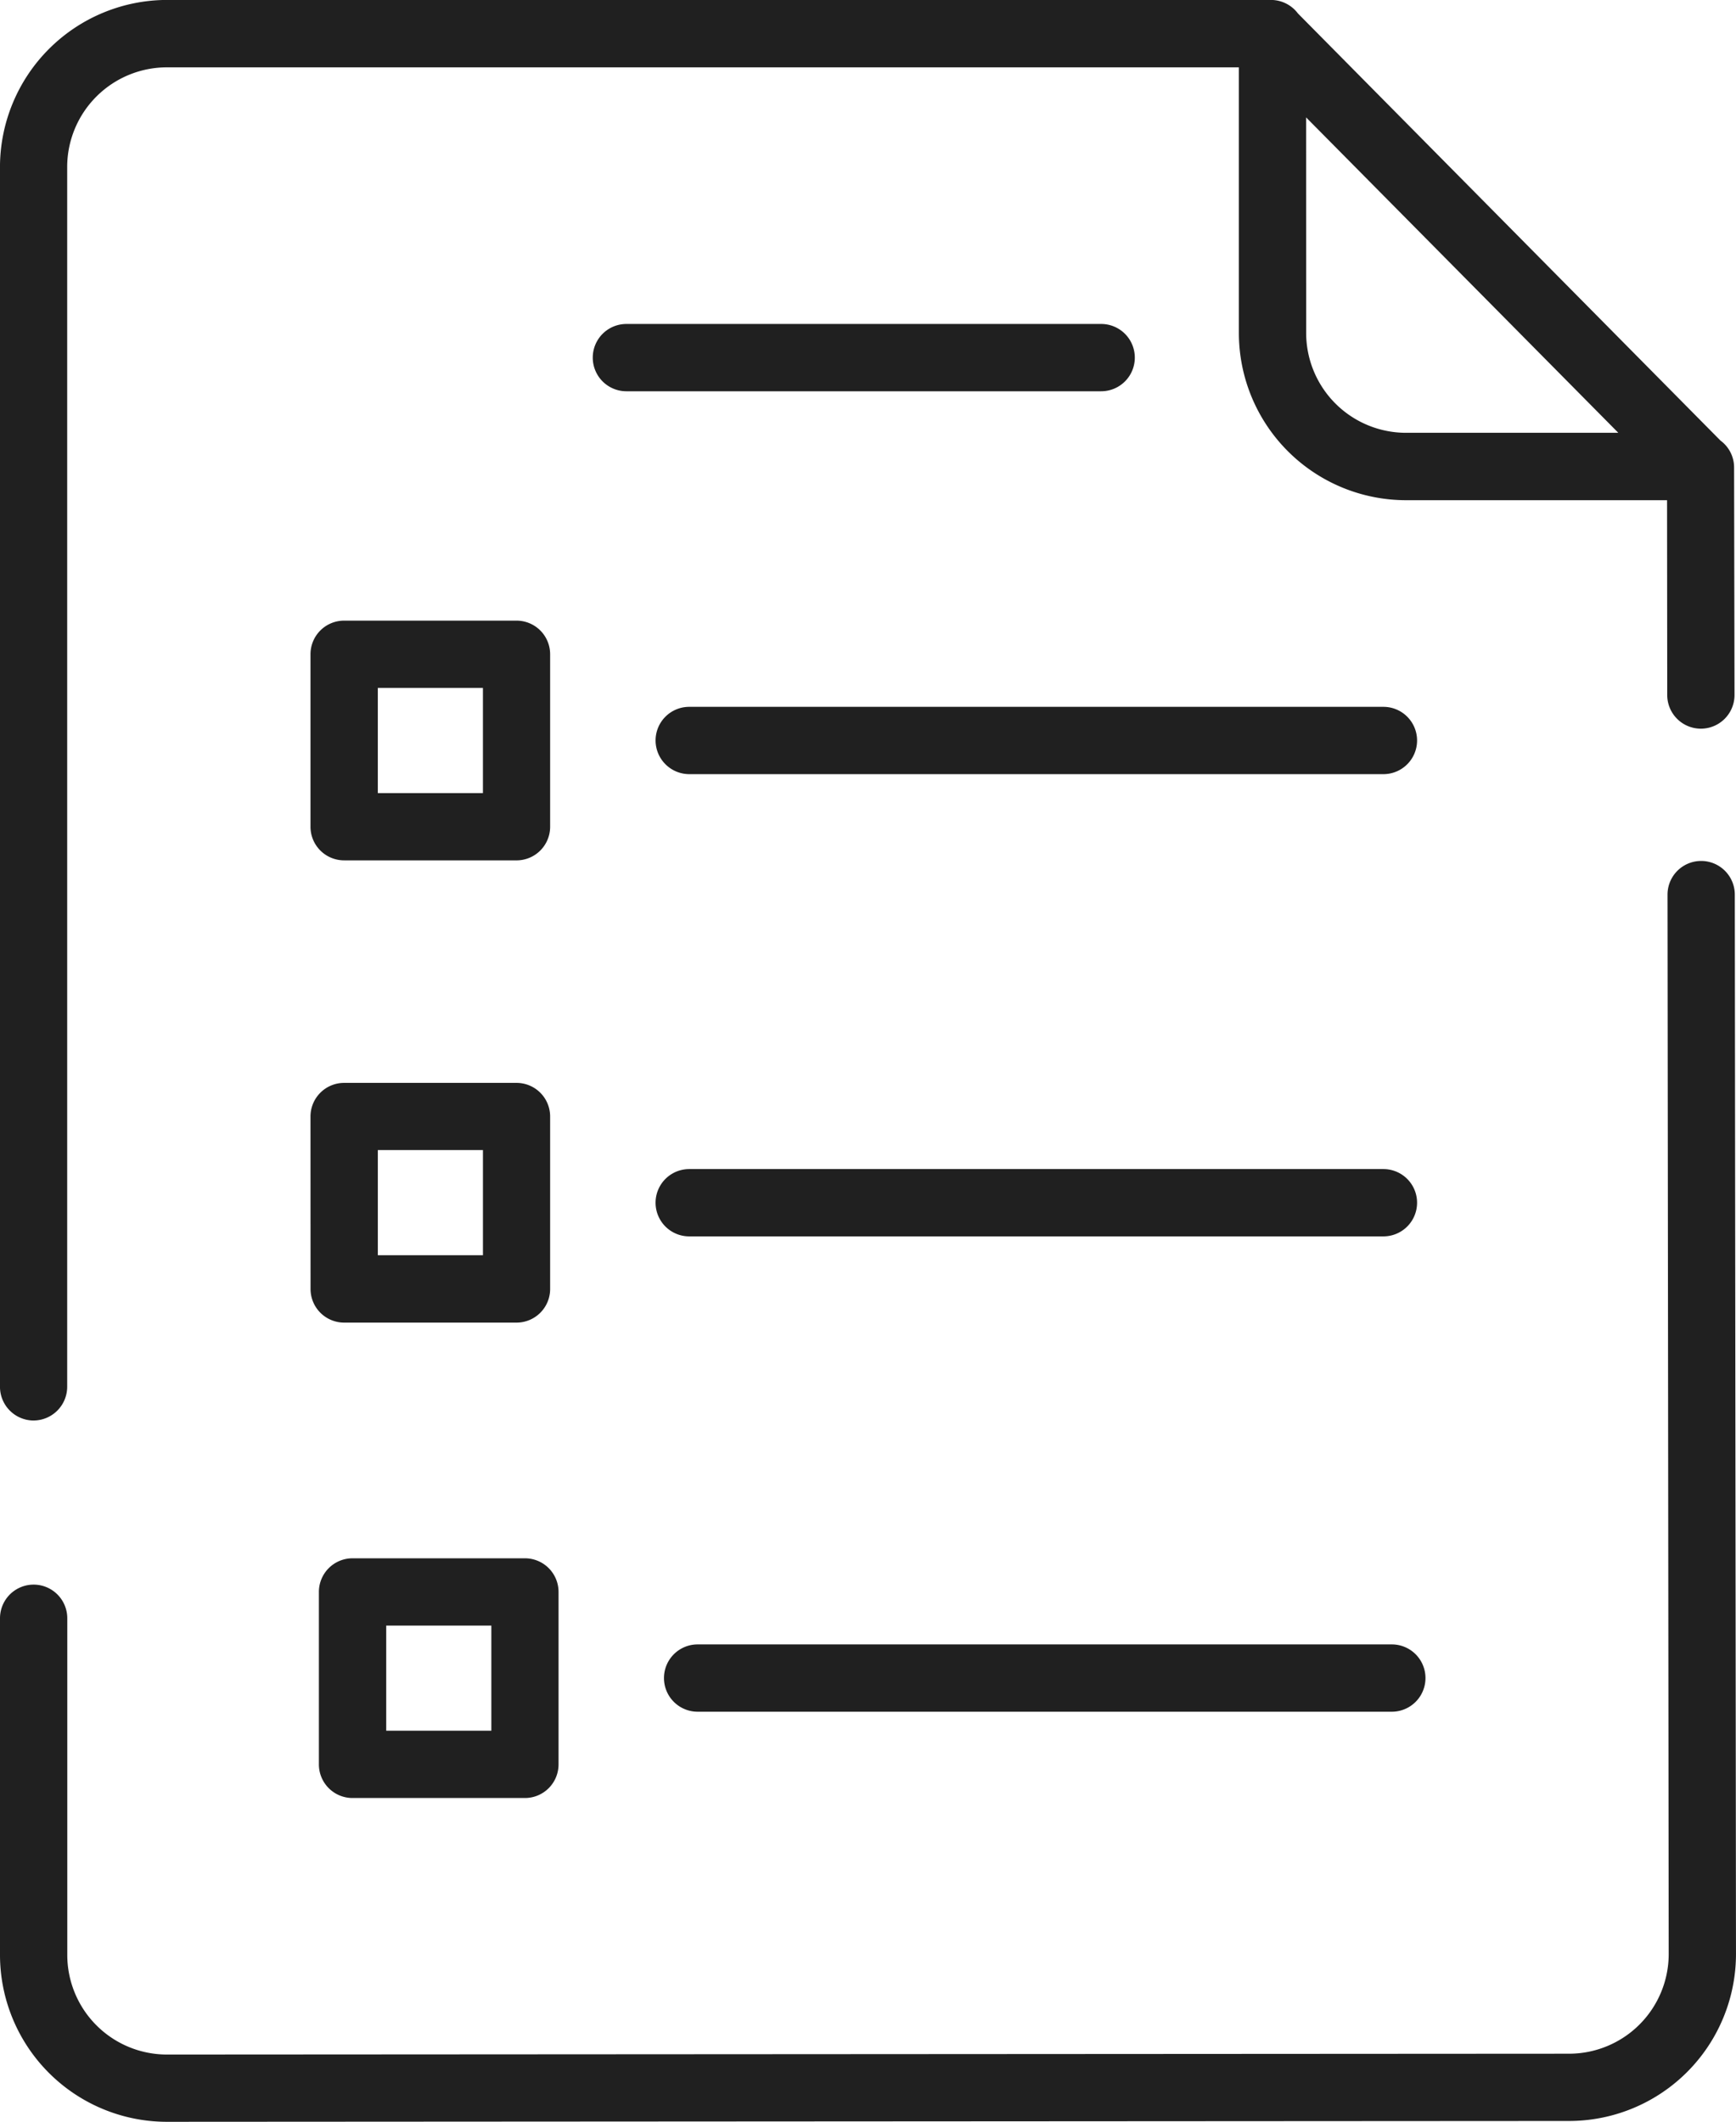
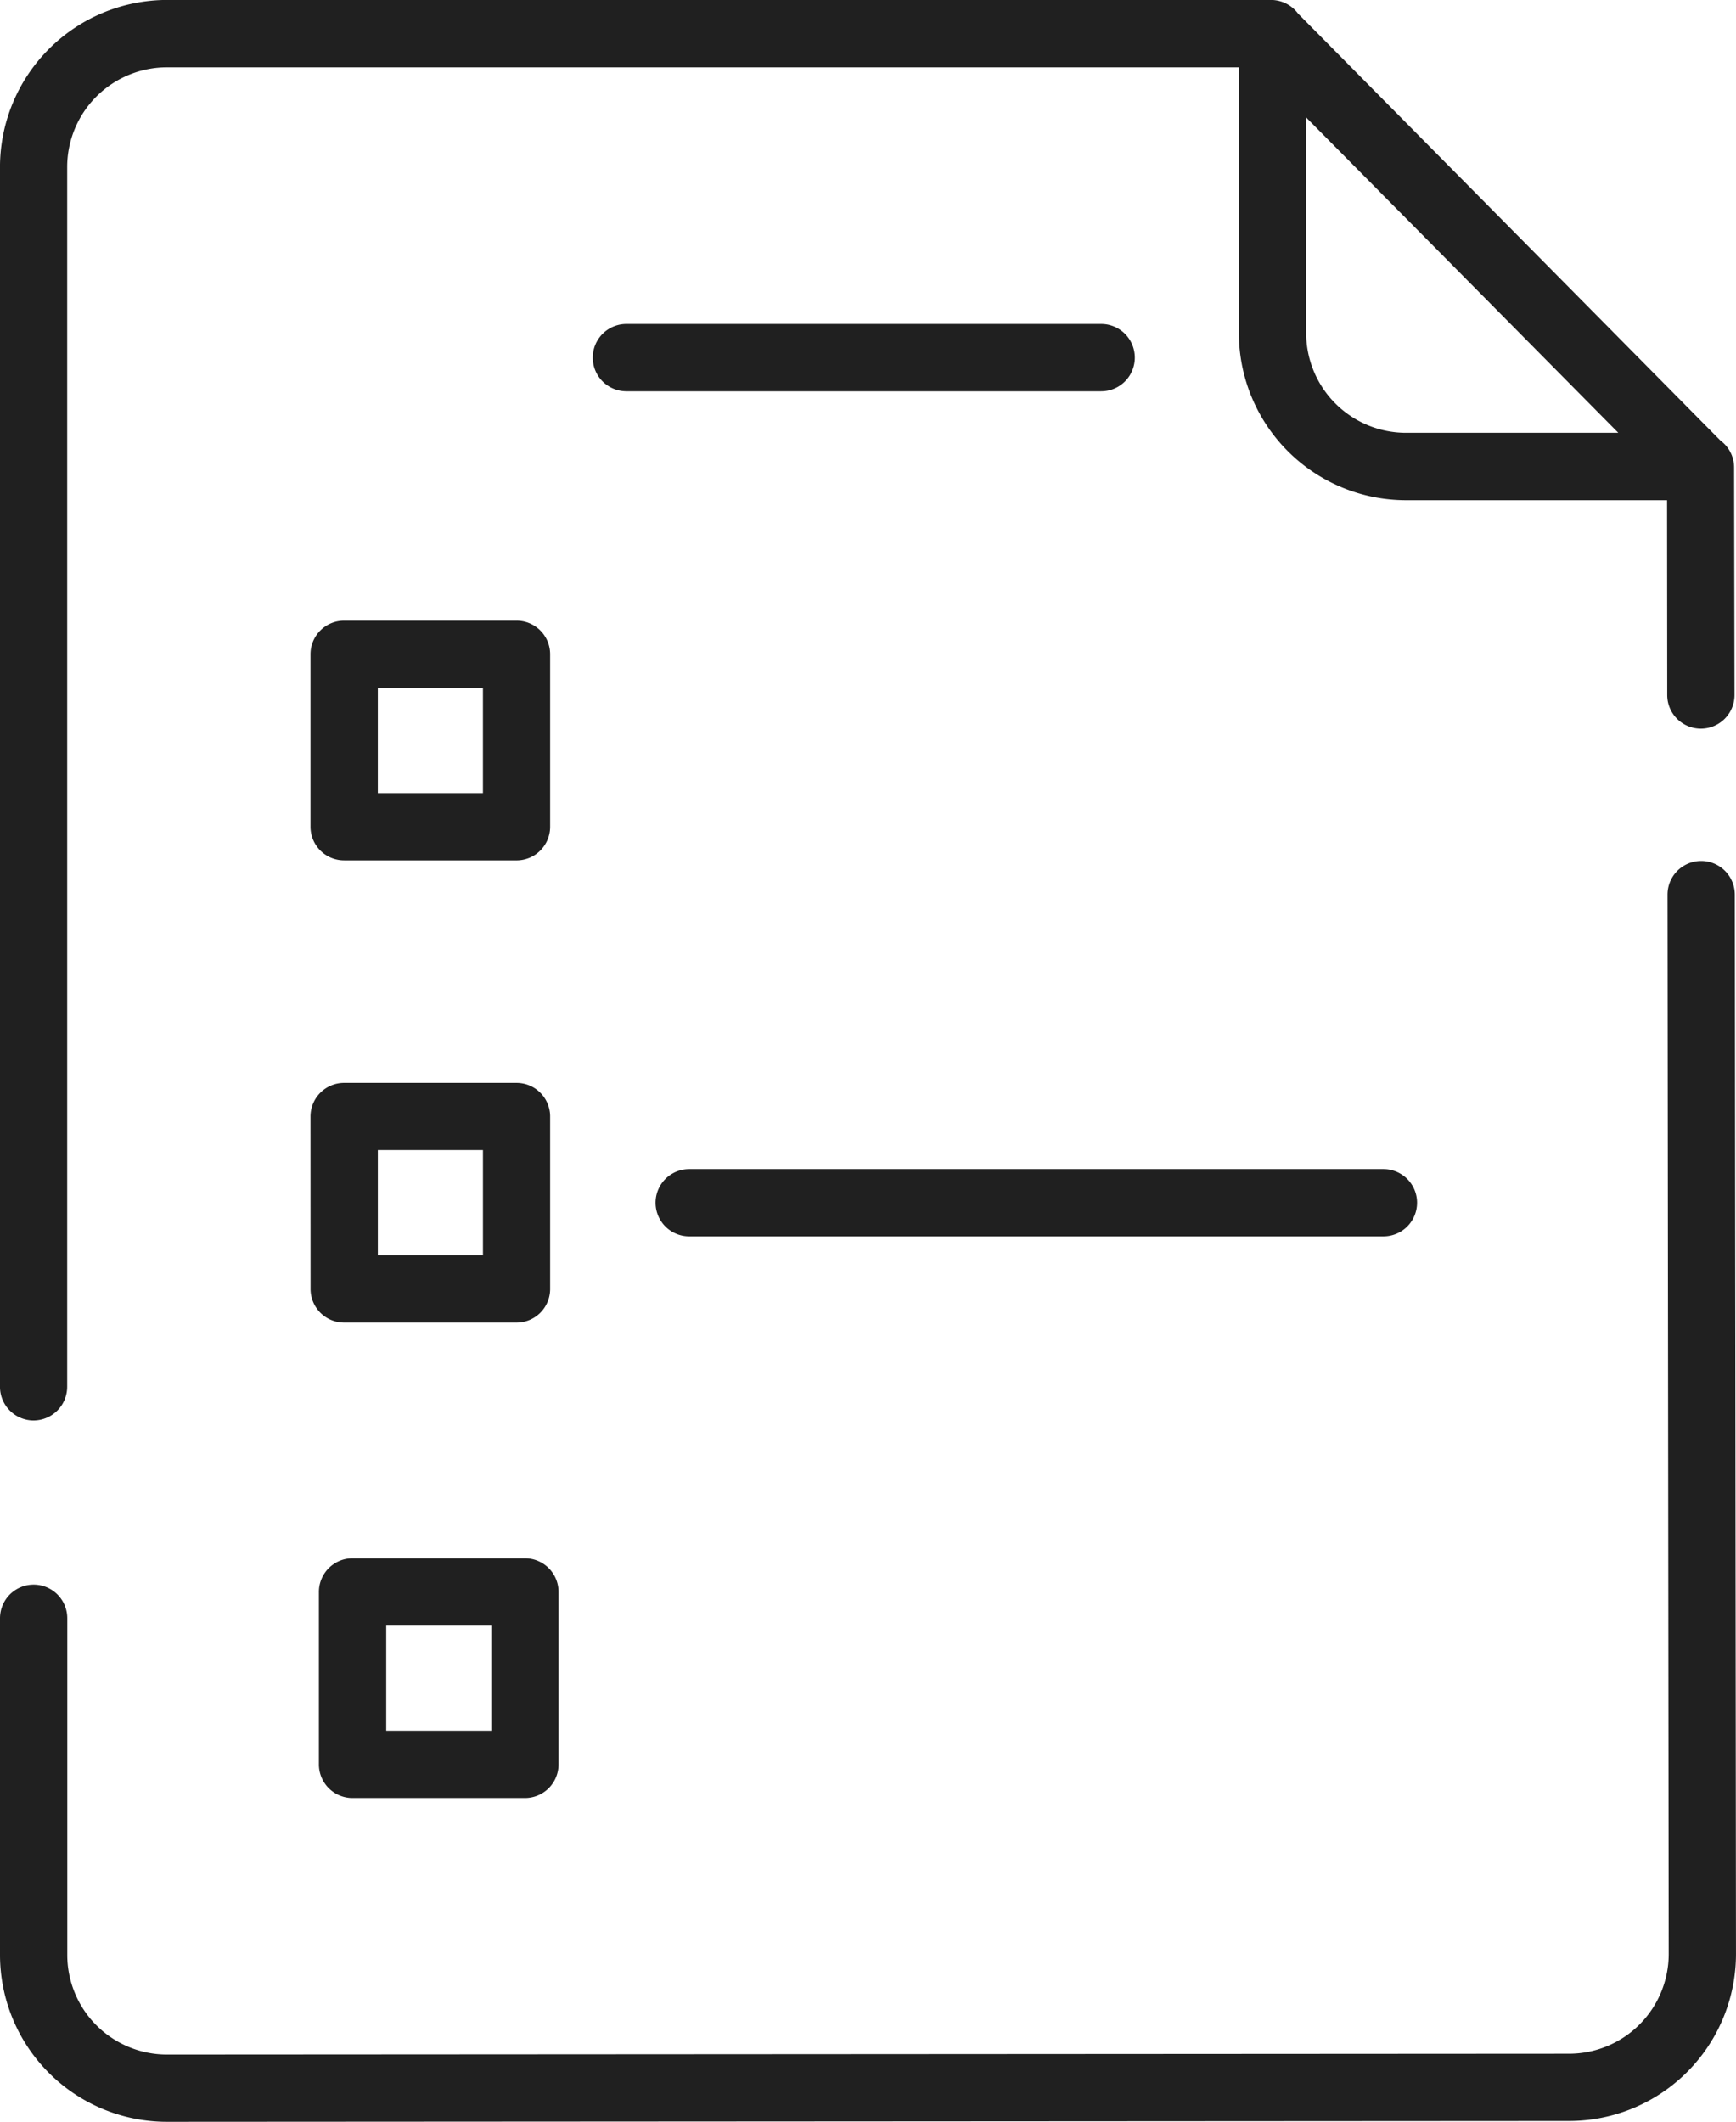
<svg xmlns="http://www.w3.org/2000/svg" width="90.023" height="110" viewBox="0 0 90.023 110">
  <g id="icon-Posts" transform="translate(0)">
-     <path id="Path_410" data-name="Path 410" d="M51.3,77.37a1.749,1.749,0,0,0,1.744-1.744V12.4A5.172,5.172,0,0,1,58.219,7.22l55.585,0V21a8.671,8.671,0,0,0,8.66,8.66h13.544l.009,10.1a1.744,1.744,0,1,0,3.489,0l-.022-11.791a1.727,1.727,0,0,0-.706-1.4L116.866,4.426a1.753,1.753,0,0,0-1.391-.7H58.219a8.674,8.674,0,0,0-8.66,8.664V75.619A1.749,1.749,0,0,0,51.3,77.371Zm65.99-67.555L133.48,26.166H122.465a5.18,5.18,0,0,1-5.172-5.172Z" transform="translate(-49.56 -3.729)" fill="#202020" />
+     <path id="Path_410" data-name="Path 410" d="M51.3,77.37a1.749,1.749,0,0,0,1.744-1.744V12.4A5.172,5.172,0,0,1,58.219,7.22l55.585,0V21a8.671,8.671,0,0,0,8.66,8.66h13.544l.009,10.1a1.744,1.744,0,1,0,3.489,0l-.022-11.791a1.727,1.727,0,0,0-.706-1.4L116.866,4.426a1.753,1.753,0,0,0-1.391-.7H58.219a8.674,8.674,0,0,0-8.66,8.664V75.619A1.749,1.749,0,0,0,51.3,77.371Zm65.99-67.555L133.48,26.166H122.465a5.18,5.18,0,0,1-5.172-5.172" transform="translate(-49.56 -3.729)" fill="#202020" />
    <path id="Path_411" data-name="Path 411" d="M139.536,210.184a1.744,1.744,0,0,0-3.489,0l.061,54.918a5.169,5.169,0,0,1-5.172,5.172l-72.7.043h0a5.167,5.167,0,0,1-5.172-5.172V247.7a1.744,1.744,0,1,0-3.489,0v17.443a8.658,8.658,0,0,0,8.661,8.661l72.7-.043h0a8.658,8.658,0,0,0,8.661-8.669Z" transform="translate(-49.575 -163.806)" fill="#202020" />
    <path id="Path_412" data-name="Path 412" d="M216.916,80.758H192.3a1.744,1.744,0,0,0,0,3.489H216.92a1.744,1.744,0,0,0,0-3.489Z" transform="translate(-159.817 -63.963)" fill="#202020" />
    <path id="Path_413" data-name="Path 413" d="M207.224,285.189h36a1.744,1.744,0,1,0,0-3.489h-36a1.744,1.744,0,0,0,0,3.489Z" transform="translate(-171.484 -221.093)" fill="#202020" />
    <path id="Path_414" data-name="Path 414" d="M123.42,271.9a1.742,1.742,0,0,0,1.744,1.744H134.1a1.742,1.742,0,0,0,1.744-1.744v-8.939a1.742,1.742,0,0,0-1.744-1.744h-8.939a1.743,1.743,0,0,0-1.744,1.744Zm3.489-7.2h5.451v5.451h-5.451Z" transform="translate(-107.316 -205.078)" fill="#202020" />
-     <path id="Path_415" data-name="Path 415" d="M205.48,173.544a1.749,1.749,0,0,0,1.744,1.744h36a1.744,1.744,0,0,0,0-3.489h-36a1.743,1.743,0,0,0-1.744,1.744Z" transform="translate(-171.484 -135.155)" fill="#202020" />
    <path id="Path_416" data-name="Path 416" d="M125.164,163.728H134.1a1.742,1.742,0,0,0,1.744-1.744v-8.939A1.742,1.742,0,0,0,134.1,151.3h-8.939a1.743,1.743,0,0,0-1.744,1.744v8.939a1.742,1.742,0,0,0,1.744,1.744Zm1.744-8.939h5.451v5.451h-5.451Z" transform="translate(-107.316 -119.125)" fill="#202020" />
-     <path id="Path_417" data-name="Path 417" d="M209.224,398.209h36a1.744,1.744,0,0,0,0-3.489h-36a1.744,1.744,0,0,0,0,3.489Z" transform="translate(-173.048 -309.471)" fill="#202020" />
    <path id="Path_418" data-name="Path 418" d="M127.164,386.668H136.1a1.742,1.742,0,0,0,1.744-1.744v-8.939a1.742,1.742,0,0,0-1.744-1.744h-8.939a1.743,1.743,0,0,0-1.744,1.744v8.939a1.742,1.742,0,0,0,1.744,1.744Zm1.744-8.939h5.451v5.451h-5.451Z" transform="translate(-108.88 -293.456)" fill="#202020" />
  </g>
</svg>